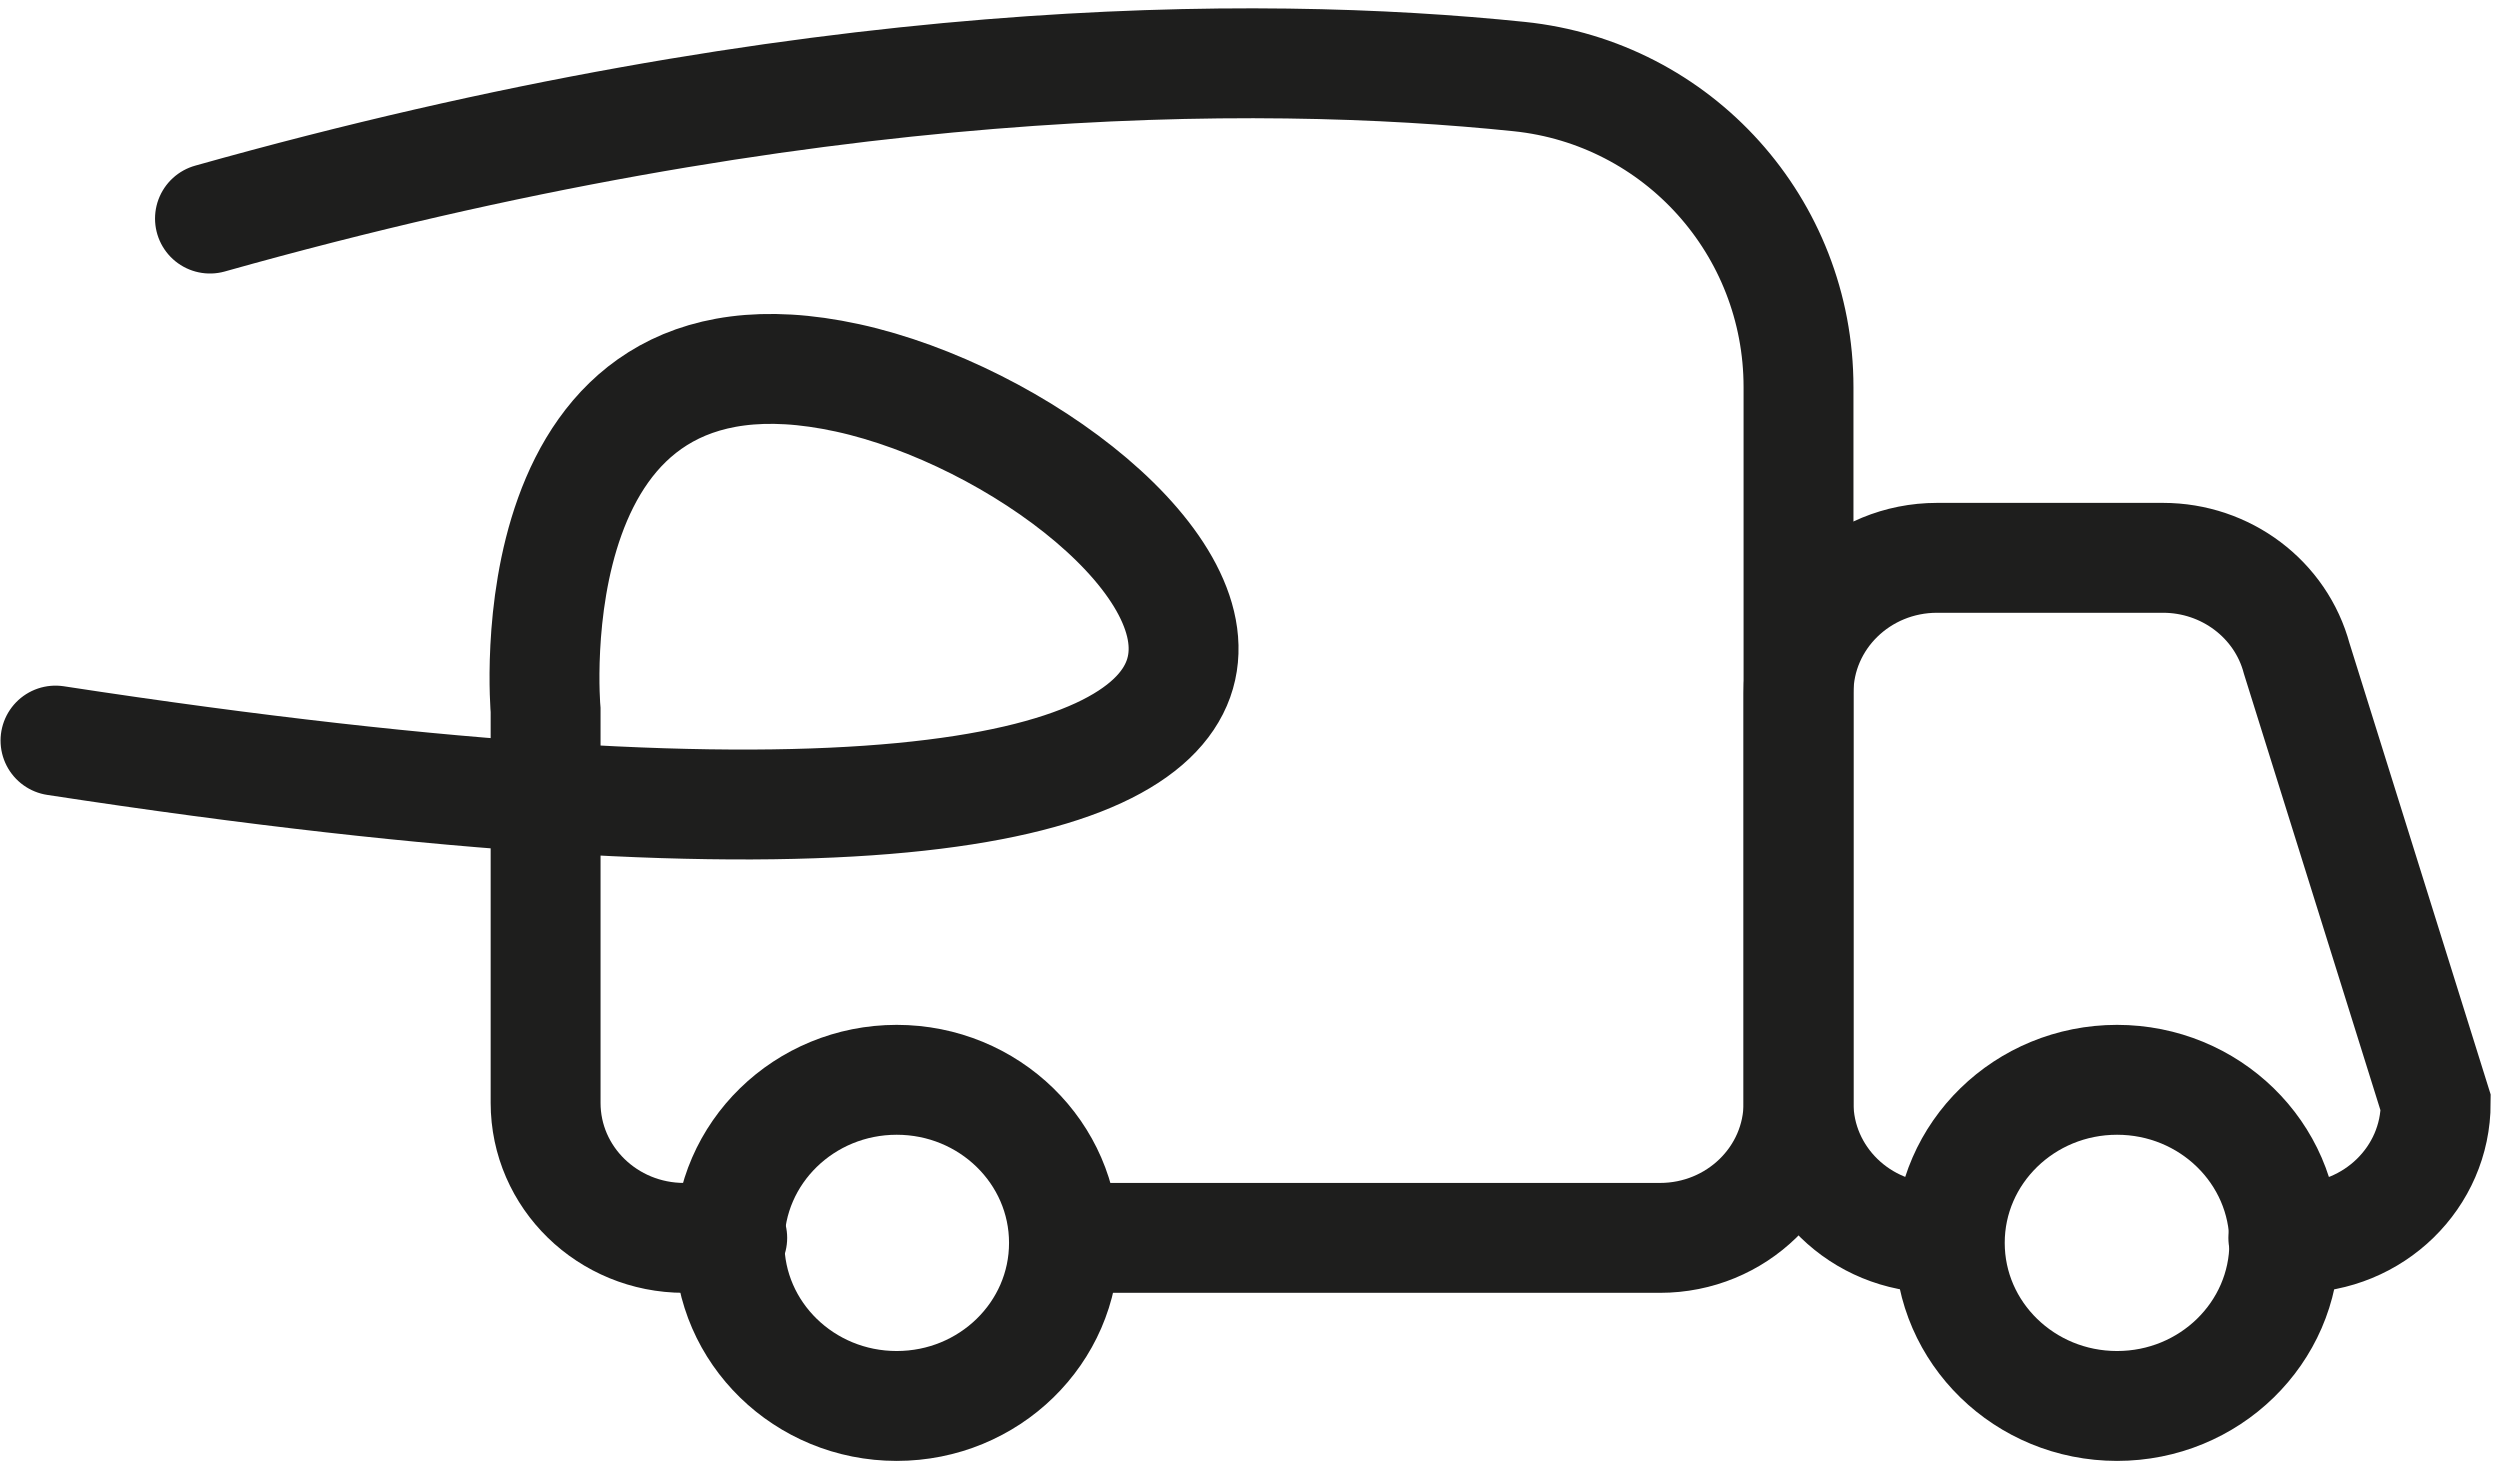
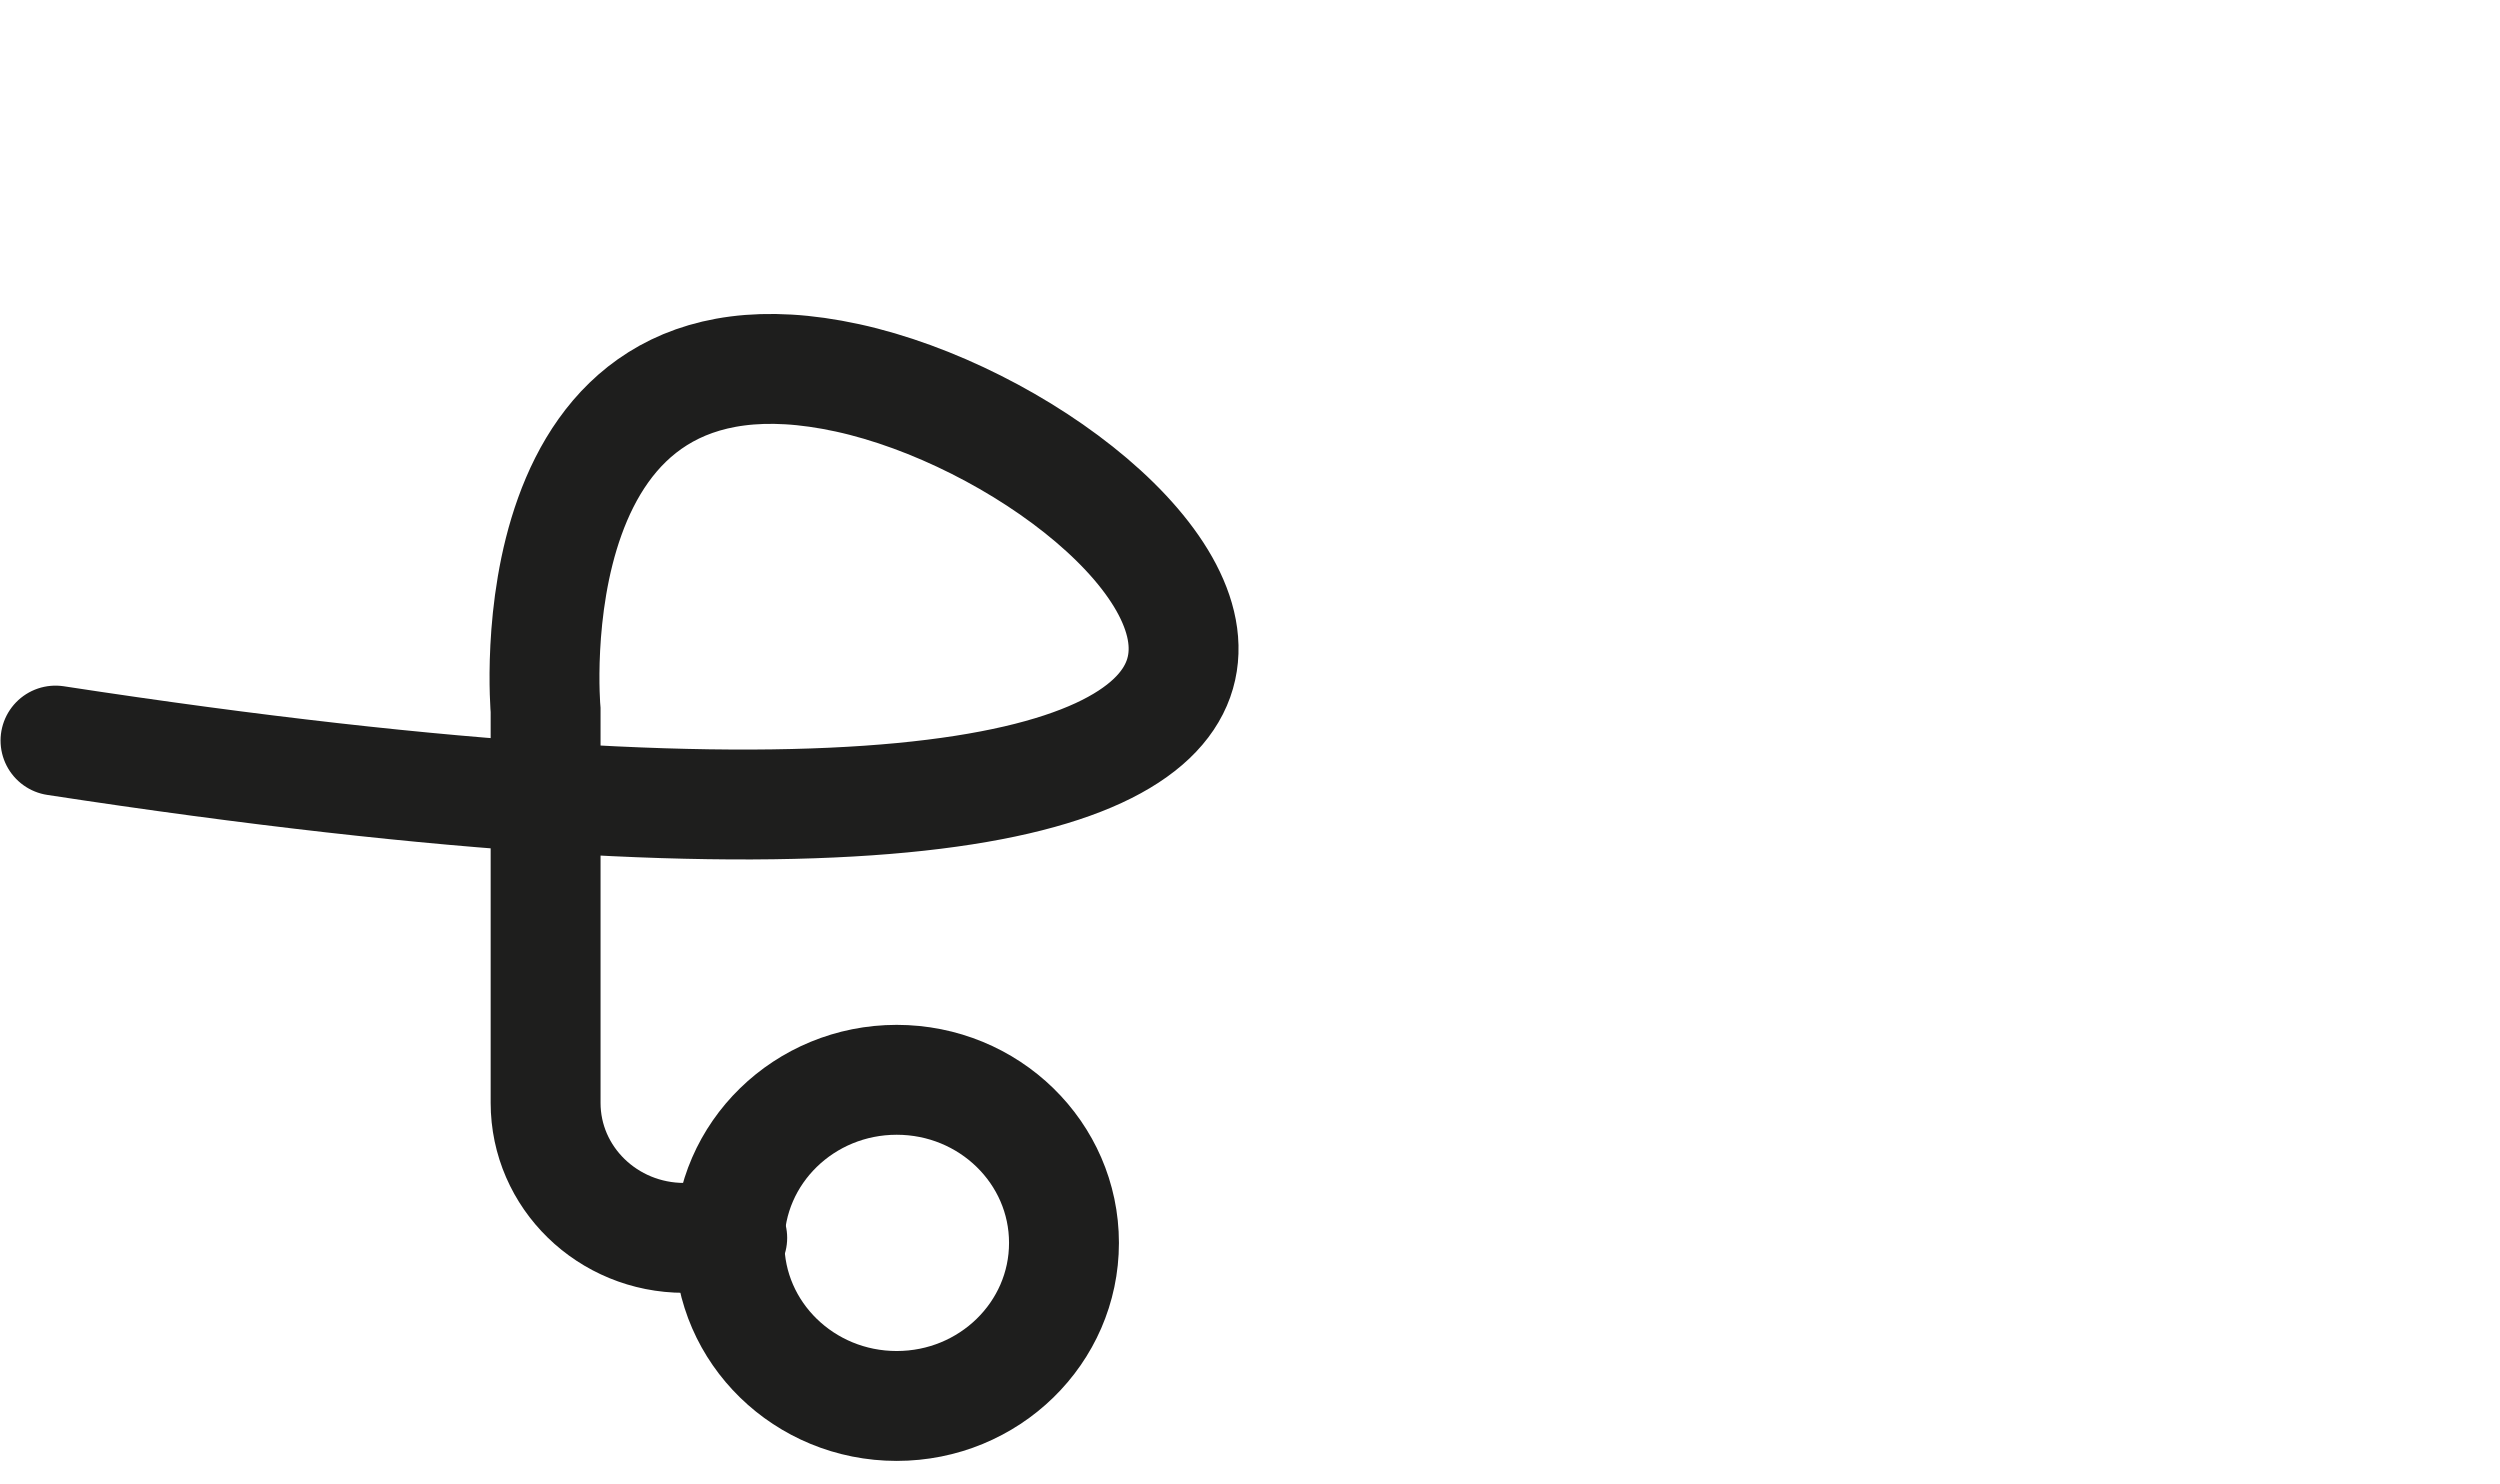
<svg xmlns="http://www.w3.org/2000/svg" width="91" height="54" viewBox="0 0 91 54" fill="none">
-   <path d="M70.509 45.057C67.723 45.057 65.466 42.857 65.466 40.143V25.219C65.466 22.504 67.723 20.305 70.509 20.305H78.733C81.023 20.305 83.025 21.813 83.602 23.975L88.66 40.145C88.66 42.859 86.403 45.059 83.618 45.059H83.113" stroke="#1E1E1D" stroke-width="4" stroke-linecap="round" />
-   <path d="M38.755 45.059H60.423C63.209 45.059 65.466 42.86 65.466 40.145V14.089C65.466 8.263 61.083 3.386 55.3 2.787C45.666 1.791 29.425 1.825 7.643 7.956" stroke="#1E1E1D" stroke-width="4" stroke-linecap="round" />
  <path d="M26.653 45.059H24.903C22.117 45.059 19.86 42.86 19.86 40.145V25.85C19.86 25.85 18.547 11.071 30.848 13.754C43.148 16.438 60.284 35.885 2.02 26.957" stroke="#1E1E1D" stroke-width="4" stroke-linecap="round" />
-   <path d="M77.061 51.177C80.424 51.177 83.15 48.519 83.15 45.241C83.15 41.963 80.424 39.305 77.061 39.305C73.698 39.305 70.972 41.963 70.972 45.241C70.972 48.519 73.698 51.177 77.061 51.177Z" stroke="#1E1E1D" stroke-width="4" stroke-linecap="round" />
  <path d="M32.64 51.177C36.003 51.177 38.729 48.519 38.729 45.241C38.729 41.963 36.003 39.305 32.64 39.305C29.277 39.305 26.551 41.963 26.551 45.241C26.551 48.519 29.277 51.177 32.64 51.177Z" stroke="#1E1E1D" stroke-width="4" stroke-linecap="round" />
</svg>